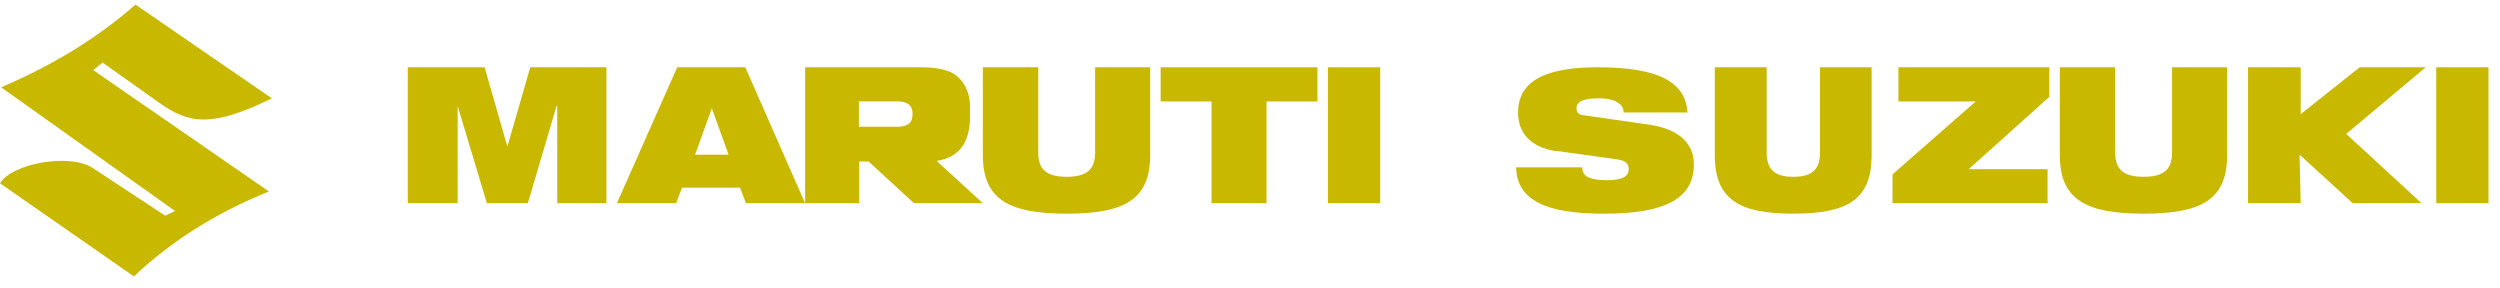
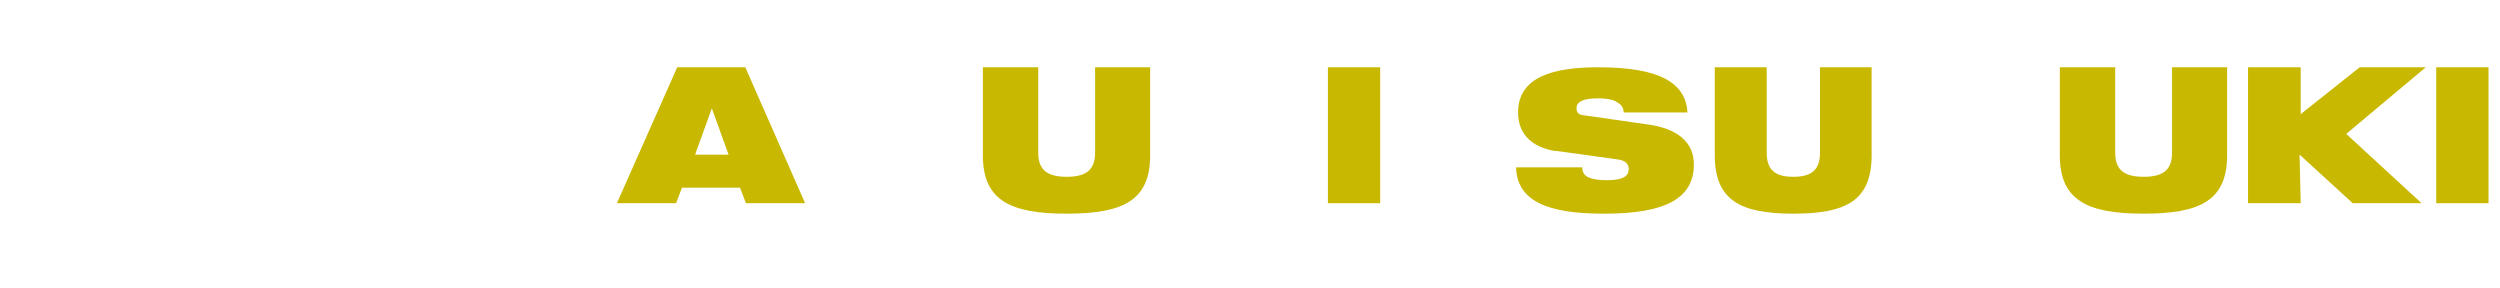
<svg xmlns="http://www.w3.org/2000/svg" width="182" height="21" viewBox="0 0 182 21" fill="none">
-   <path d="M9.866 0.332C6.942 2.899 3.641 4.836 0.082 6.353L12.744 15.362L12.027 15.7L6.777 12.246C5.086 11.114 0.846 11.908 0 13.343L9.749 20.123C12.462 17.556 15.727 15.49 19.58 13.938L6.789 5.105L7.47 4.556L11.616 7.497C13.695 8.967 15.339 9.352 19.791 7.159L9.878 0.344" fill="#C9B800" />
-   <path d="M29.686 4.898H35.28L36.936 10.67L38.603 4.898H44.149V14.794H40.566V7.714H40.519L38.426 14.794H35.446L33.317 7.714V14.794H29.686V4.898Z" fill="#C9B800" />
  <path d="M51.822 7.886L50.603 11.258H53.04L51.822 7.886ZM49.301 4.898H54.258L58.612 14.794H54.306L53.872 13.662H49.651L49.217 14.794H44.911L49.301 4.898Z" fill="#C9B800" />
  <path d="M71.576 4.898H75.584V11.12C75.584 12.432 76.314 12.87 77.654 12.87C78.994 12.87 79.724 12.432 79.724 11.12V4.898H83.731V11.302C83.731 14.583 81.793 15.555 77.642 15.555C73.49 15.555 71.552 14.547 71.552 11.302V4.898" fill="#C9B800" />
-   <path d="M88.199 7.387H84.493V4.898H95.911V7.387H92.204V14.794H88.199V7.387Z" fill="#C9B800" />
  <path d="M100.478 4.898H96.672V14.794H100.478V4.898Z" fill="#C9B800" />
-   <path d="M62.541 7.384H65.294C65.929 7.384 66.435 7.547 66.435 8.306C66.435 8.936 66.094 9.228 65.329 9.228H62.529V7.372M71.54 14.782L68.188 11.713C70.94 11.293 70.611 8.598 70.611 7.676C70.611 6.579 70.023 5.657 69.258 5.272C68.705 5.015 68.023 4.898 66.882 4.898H58.612V14.794H62.553V11.76H63.235L66.541 14.794H71.552L71.54 14.782Z" fill="#C9B800" />
  <path d="M113.269 11.002C111.338 10.706 110.516 9.594 110.516 8.187C110.516 5.584 113.09 4.898 116.355 4.898C120.871 4.898 122.718 6.046 122.849 8.187H118.202C118.202 7.761 117.939 7.548 117.606 7.37C117.26 7.205 116.784 7.158 116.355 7.158C115.151 7.158 114.77 7.453 114.77 7.879C114.77 8.175 114.901 8.352 115.282 8.388L120.048 9.074C122.074 9.369 123.313 10.316 123.313 11.971C123.313 14.408 121.3 15.555 116.819 15.555C113.769 15.555 110.421 15.129 110.373 12.184H115.187C115.187 12.527 115.318 12.74 115.616 12.906C115.914 13.036 116.343 13.119 116.986 13.119C118.237 13.119 118.571 12.776 118.571 12.303C118.571 12.007 118.404 11.711 117.844 11.617L113.245 10.978" fill="#C9B800" />
  <path d="M124.858 4.898H128.616V11.12C128.616 12.432 129.3 12.87 130.556 12.87C131.812 12.87 132.496 12.432 132.496 11.12V4.898H136.254V11.302C136.254 14.583 134.437 15.555 130.545 15.555C126.653 15.555 124.836 14.547 124.836 11.302V4.898" fill="#C9B800" />
-   <path d="M137.776 12.691L143.83 7.387H138.205V4.898H149.194V7.048L143.319 12.317H149.063V14.794H137.776V12.691Z" fill="#C9B800" />
  <path d="M149.979 4.898H153.987V11.12C153.987 12.432 154.717 12.87 156.057 12.87C157.397 12.87 158.126 12.432 158.126 11.12V4.898H162.134V11.302C162.134 14.583 160.196 15.555 156.045 15.555C151.893 15.555 149.955 14.547 149.955 11.302V4.898" fill="#C9B800" />
  <path d="M181.164 4.898H177.358V14.794H181.164V4.898Z" fill="#C9B800" />
  <path d="M163.657 14.794H167.49L167.408 11.254L171.277 14.794H176.29L170.805 9.747L176.597 4.898H171.784L167.49 8.31V4.898H163.657V14.794Z" fill="#C9B800" />
</svg>